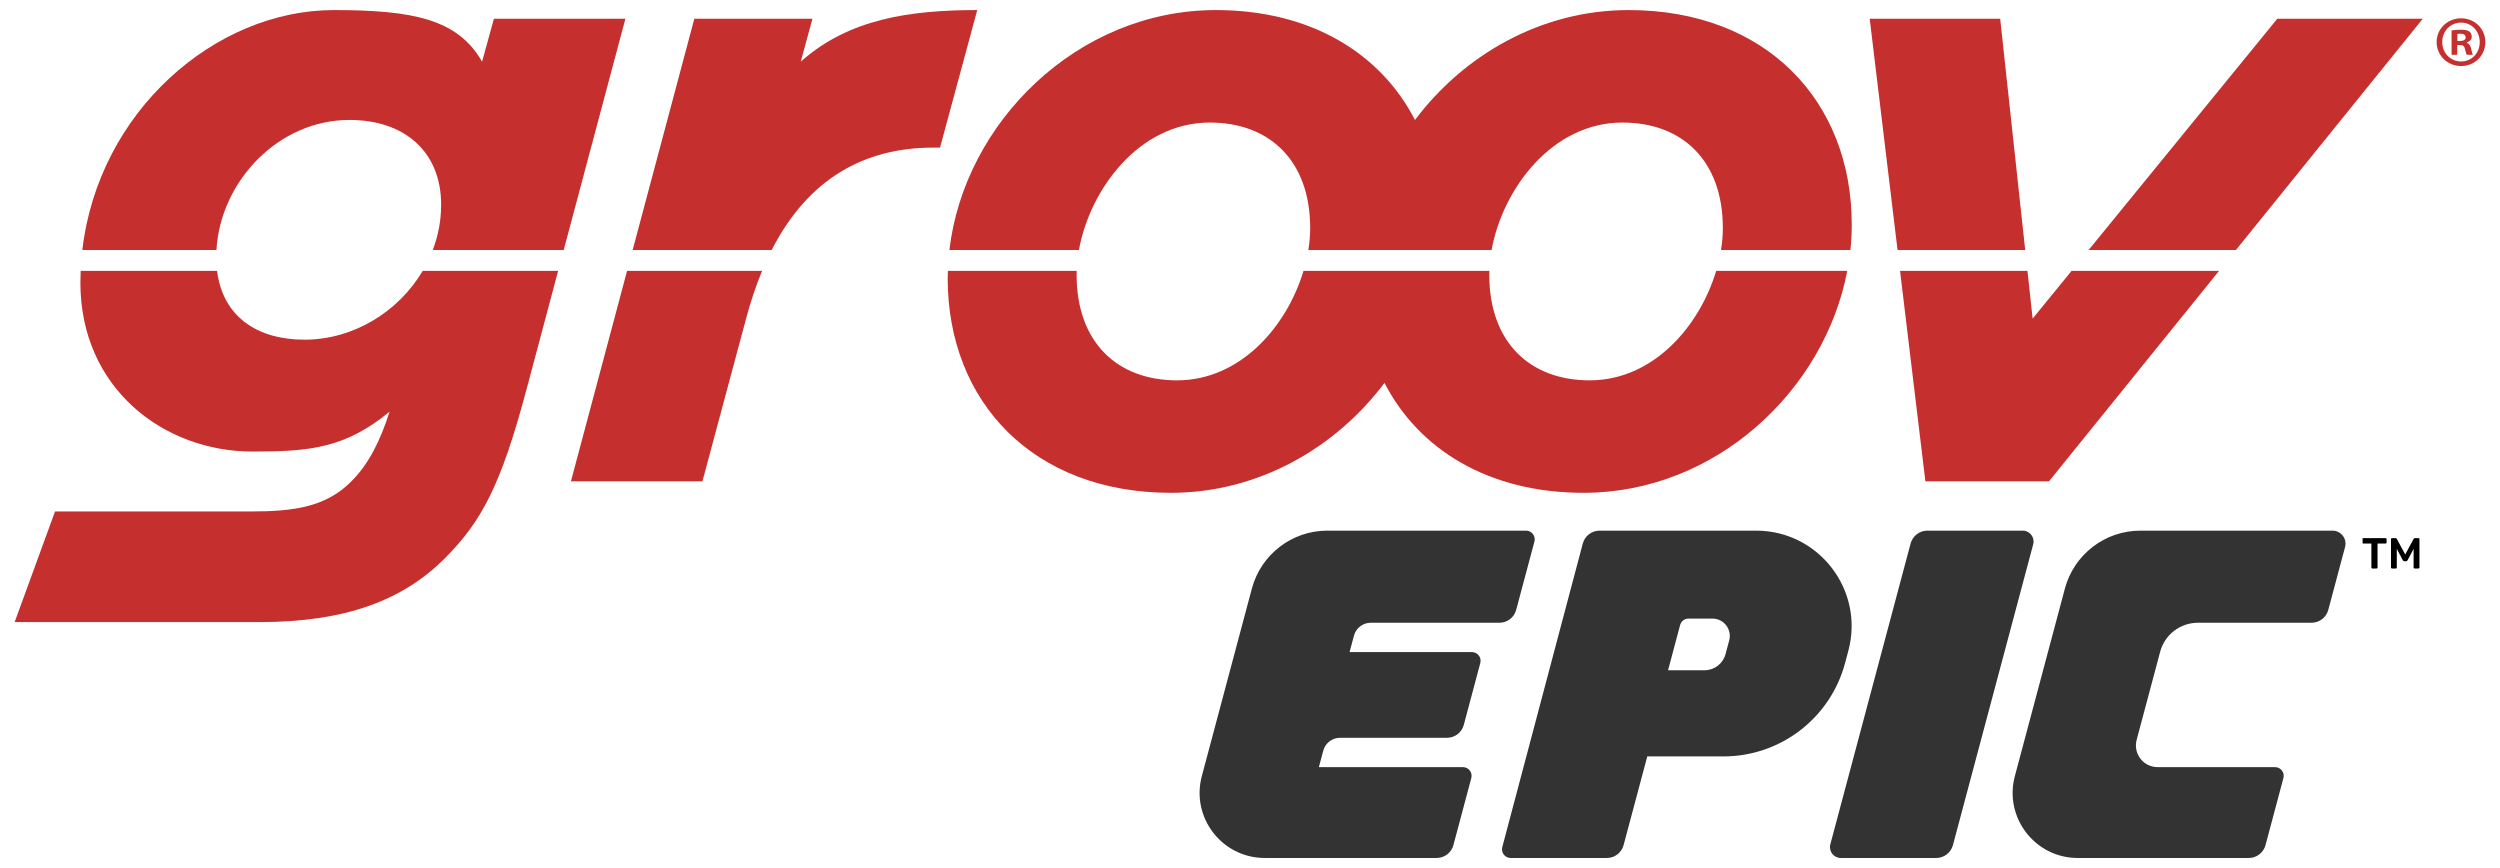
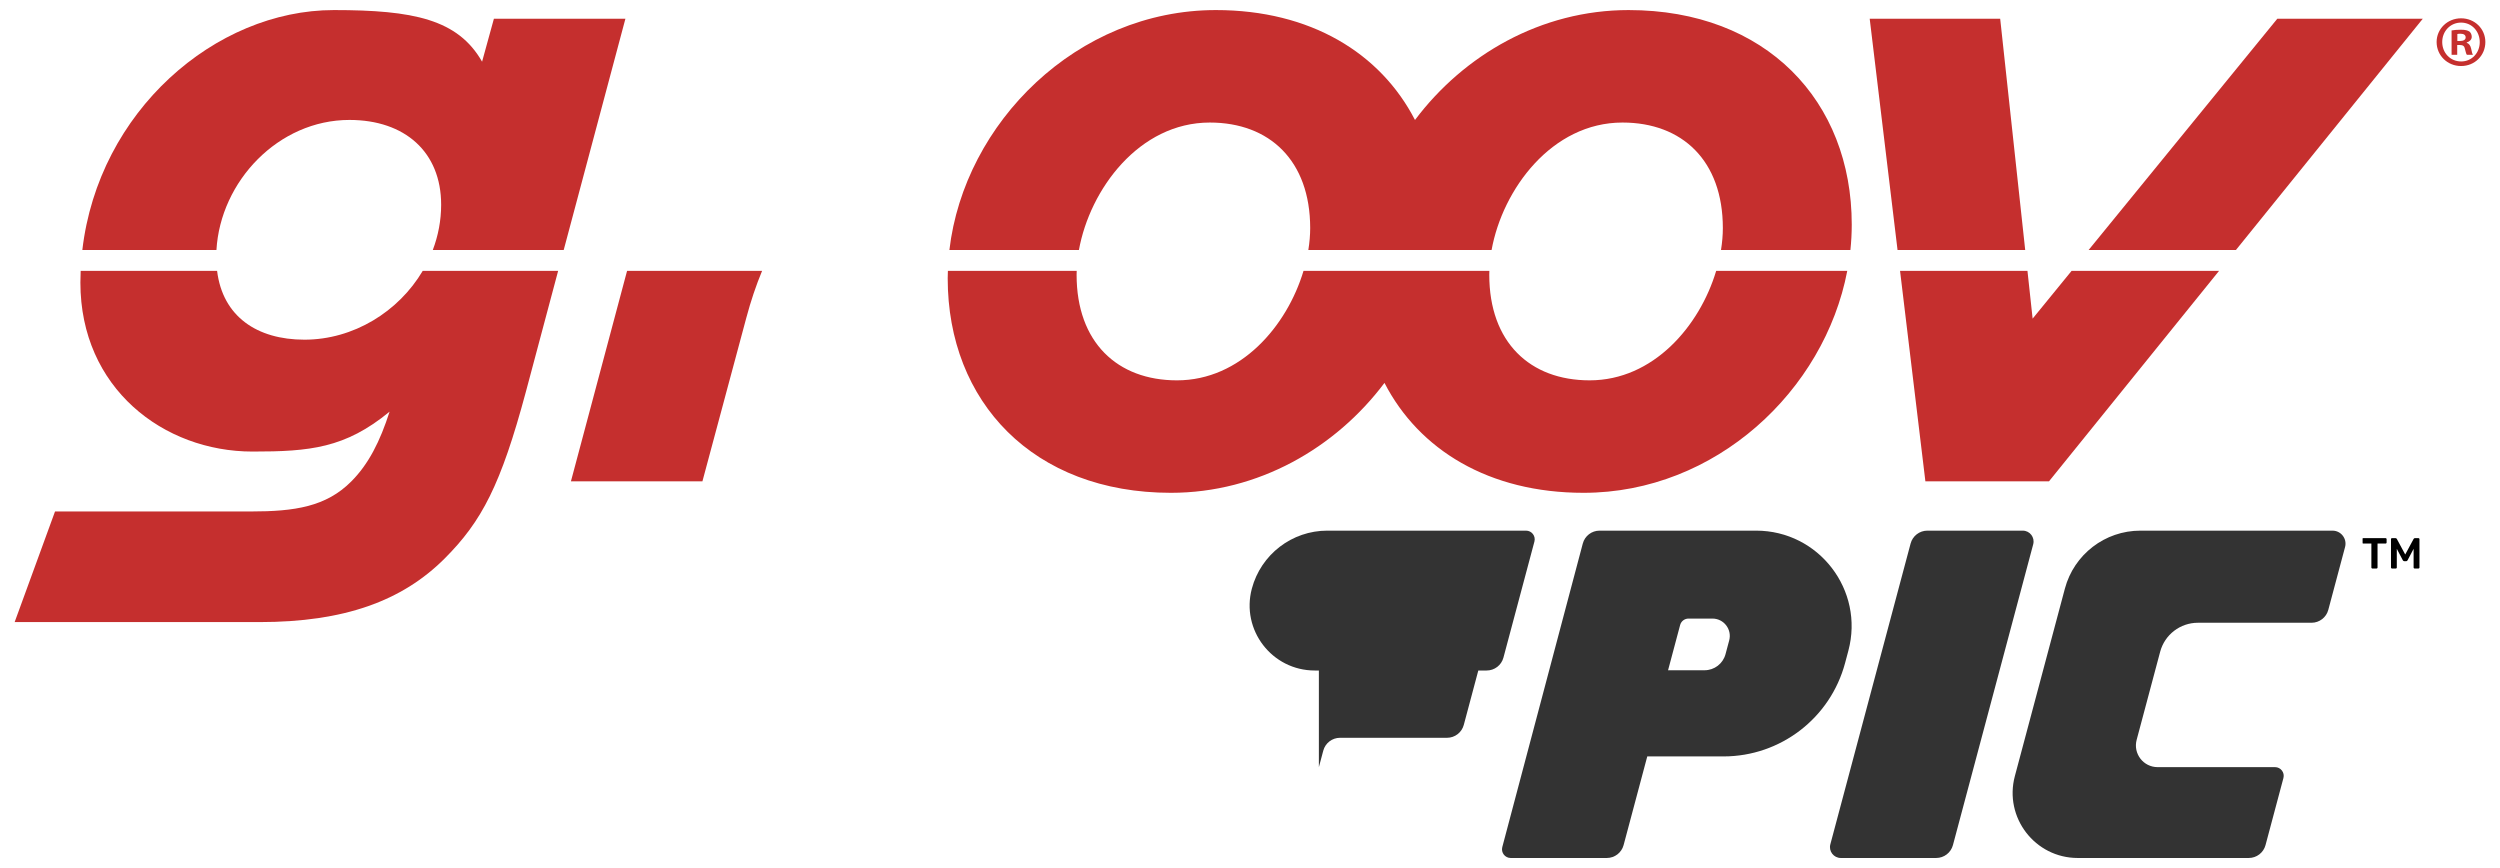
<svg xmlns="http://www.w3.org/2000/svg" version="1.1" id="Layer_1" x="0px" y="0px" viewBox="0 0 576 200" enable-background="new 0 0 576 200" xml:space="preserve">
  <g>
    <g>
      <path fill="#C52F2E" d="M97.395,62.408c-5.562,9.401-15.948,15.854-27.249,15.854c-10.931,0-18.844-5.348-20.127-15.854H18.588    c-0.039,0.895-0.066,1.792-0.066,2.698c0,24.317,19.135,38.934,39.666,38.934c13.2,0,21.341-0.772,31.571-9.191    c-2.199,6.856-4.837,12.09-8.849,16.101c-5.781,5.784-12.956,6.894-23.122,6.894c-9.528,0-25.726,0-45.112,0L3.374,143.33    c50.42,0,35.193,0,56.408,0c19.535,0,32.887-4.873,42.655-14.64c8.571-8.571,12.958-16.943,18.737-38.47l7.421-27.814H97.395z" />
      <path fill="#C52F2E" d="M80.511,27.634c12.757,0,21.129,7.374,21.129,19.534c0,3.647-0.687,7.162-1.926,10.435h30.162    l14.219-53.289h-30.299l-2.724,9.898C105.491,4.447,95.262,2.32,76.923,2.32c-27.391,0-54.252,23.378-57.953,55.283h30.898    C50.78,41.747,64.159,27.634,80.511,27.634z" />
      <polygon fill="#C52F2E" points="524.694,4.314 481.215,57.603 515.153,57.603 558.212,4.314   " />
      <path fill="#C52F2E" d="M144.478,62.408l-12.935,48.485h30.297l10.096-37.613c1.052-3.953,2.276-7.564,3.65-10.872H144.478z" />
-       <path fill="#C52F2E" d="M184.493,14.212l2.695-9.898h-27.211L145.76,57.603h32.034c8.418-16.464,21.392-23.593,37.194-23.593    h1.595l8.571-31.69C209.753,2.32,195.569,4.314,184.493,14.212z" />
      <polygon fill="#C52F2E" points="460.842,4.314 430.779,4.314 437.194,57.603 466.607,57.603   " />
      <polygon fill="#C52F2E" points="477.295,62.408 468.316,73.413 467.127,62.408 437.772,62.408 443.608,110.893 472.093,110.893     511.27,62.408   " />
      <path fill="#C52F2E" d="M395.407,62.408c-3.809,12.724-14.479,25.223-29.156,25.223c-13.755,0-23.122-8.773-23.122-24.319    c0-0.298,0.012-0.602,0.023-0.904h-42.823c-3.81,12.724-14.48,25.223-29.158,25.223c-13.755,0-23.122-8.773-23.122-24.319    c0-0.298,0.012-0.602,0.023-0.904h-29.678c-0.02,0.567-0.044,1.135-0.044,1.703c0,28.502,19.733,49.432,51.425,49.432    c20.151,0,37.949-10.334,49.208-25.323c7.96,15.438,24.092,25.323,45.873,25.323c30.423,0,55.489-23.547,60.753-51.135H395.407z" />
      <path fill="#C52F2E" d="M375.22,2.32c-20.149,0-37.947,10.333-49.206,25.322c-7.96-15.437-24.092-25.322-45.875-25.322    c-31.938,0-57.982,25.949-61.399,55.283h29.842c2.527-14.003,13.882-29.37,30.161-29.37c13.755,0,23.124,8.77,23.124,24.318    c0,1.638-0.15,3.333-0.428,5.052h42.223c2.529-14.003,13.885-29.37,30.161-29.37c13.755,0,23.122,8.77,23.122,24.318    c0,1.638-0.15,3.333-0.427,5.052h29.816c0.204-1.938,0.31-3.892,0.31-5.851C426.645,23.248,406.91,2.32,375.22,2.32z" />
      <g>
        <g>
          <path fill="#C52F2E" d="M572.626,9.681c0,3.1-2.432,5.532-5.598,5.532c-3.134,0-5.632-2.432-5.632-5.532      c0-3.031,2.497-5.462,5.632-5.462C570.194,4.219,572.626,6.65,572.626,9.681z M562.687,9.681c0,2.496,1.846,4.478,4.375,4.478      c2.459,0,4.271-1.982,4.271-4.443c0-2.494-1.812-4.511-4.305-4.511C564.533,5.205,562.687,7.222,562.687,9.681z M566.141,12.62      h-1.297V7.017c0.509-0.103,1.227-0.171,2.151-0.171c1.06,0,1.538,0.171,1.948,0.41c0.308,0.24,0.548,0.683,0.548,1.231      c0,0.614-0.48,1.092-1.164,1.299v0.069c0.548,0.203,0.856,0.615,1.028,1.364c0.167,0.855,0.272,1.198,0.41,1.402h-1.402      c-0.172-0.204-0.274-0.717-0.446-1.365c-0.102-0.617-0.444-0.889-1.162-0.889h-0.614V12.62z M566.175,9.443h0.616      c0.718,0,1.297-0.24,1.297-0.821c0-0.512-0.376-0.853-1.196-0.853c-0.342,0-0.582,0.033-0.718,0.067V9.443z" />
        </g>
      </g>
    </g>
    <g>
      <path fill="#333333" d="M492.285,170.46l5.416-20.297c1.051-3.939,4.619-6.68,8.696-6.68h26.178c1.812,0,3.398-1.218,3.865-2.969    l3.864-14.48c0.508-1.905-0.927-3.773-2.899-3.773h-44.265c-8.154,0-15.289,5.481-17.391,13.359l-11.525,43.193    c-2.541,9.523,4.636,18.867,14.493,18.867h39.397c1.812,0,3.398-1.218,3.865-2.969l4.122-15.447    c0.339-1.27-0.618-2.516-1.932-2.516h-27.051C493.83,176.749,491.437,173.634,492.285,170.46z" />
-       <path fill="#333333" d="M303.869,176.749l1.012-3.793c0.467-1.751,2.053-2.969,3.865-2.969h24.647    c1.812,0,3.398-1.218,3.865-2.969l3.805-14.26c0.339-1.27-0.618-2.516-1.932-2.516h-28.188l1.012-3.791    c0.467-1.751,2.053-2.969,3.865-2.969h29.647c1.812,0,3.398-1.218,3.865-2.969l4.2-15.738c0.339-1.27-0.618-2.516-1.932-2.516    h-45.779c-8.154,0-15.289,5.481-17.392,13.359l-11.525,43.193c-2.541,9.523,4.636,18.867,14.493,18.867h39.609    c1.812,0,3.398-1.218,3.865-2.969l4.122-15.447c0.339-1.27-0.618-2.516-1.932-2.516H303.869z" />
+       <path fill="#333333" d="M303.869,176.749l1.012-3.793c0.467-1.751,2.053-2.969,3.865-2.969h24.647    c1.812,0,3.398-1.218,3.865-2.969l3.805-14.26c0.339-1.27-0.618-2.516-1.932-2.516h-28.188l1.012-3.791    c0.467-1.751,2.053-2.969,3.865-2.969h29.647c1.812,0,3.398-1.218,3.865-2.969l4.2-15.738c0.339-1.27-0.618-2.516-1.932-2.516    h-45.779c-8.154,0-15.289,5.481-17.392,13.359c-2.541,9.523,4.636,18.867,14.493,18.867h39.609    c1.812,0,3.398-1.218,3.865-2.969l4.122-15.447c0.339-1.27-0.618-2.516-1.932-2.516H303.869z" />
      <path fill="#333333" d="M440.203,125.229l-18.493,69.306c-0.424,1.587,0.773,3.145,2.415,3.145h21.969    c1.812,0,3.398-1.218,3.865-2.969l18.493-69.306c0.424-1.587-0.773-3.145-2.415-3.145h-21.969    C442.256,122.26,440.671,123.478,440.203,125.229z" />
      <path fill="#333333" d="M404.605,122.26H368.54c-1.814,0-3.401,1.221-3.866,2.975l-18.545,69.932    c-0.337,1.269,0.62,2.513,1.933,2.513h22.153c1.812,0,3.398-1.218,3.865-2.969l5.452-20.431h17.557    c13.137,0,24.633-8.831,28.02-21.523l0.754-2.824C429.589,135.965,419.062,122.26,404.605,122.26z M398.407,147.55l-0.845,3.166    c-0.584,2.188-2.566,3.711-4.831,3.711h-8.409l2.781-10.424c0.234-0.875,1.026-1.484,1.932-1.484h5.506    C397.171,142.519,399.085,145.011,398.407,147.55z" />
    </g>
    <path d="M544.339,124.056c0.043-0.046,0.102-0.07,0.175-0.07h5.11c0.073,0,0.133,0.023,0.18,0.07c0.047,0.047,0.07,0.107,0.07,0.18   v0.75c0,0.073-0.023,0.133-0.07,0.18c-0.047,0.046-0.106,0.07-0.18,0.07h-1.84v5.51c0,0.067-0.021,0.124-0.065,0.17   c-0.043,0.046-0.102,0.07-0.175,0.07h-0.94c-0.066,0-0.123-0.023-0.17-0.07c-0.046-0.047-0.069-0.104-0.069-0.17v-5.51h-1.851   c-0.066,0-0.123-0.023-0.17-0.07" />
    <path d="M550.953,130.916c-0.046-0.047-0.069-0.104-0.069-0.17v-6.51c0-0.073,0.021-0.133,0.064-0.18   c0.044-0.046,0.102-0.07,0.175-0.07h0.811c0.127,0,0.227,0.063,0.3,0.19l1.93,3.58l1.931-3.58c0.073-0.126,0.173-0.19,0.3-0.19h0.8   c0.073,0,0.134,0.023,0.18,0.07c0.047,0.047,0.07,0.107,0.07,0.18v6.51c0,0.074-0.023,0.132-0.07,0.175   c-0.046,0.043-0.106,0.065-0.18,0.065h-0.859c-0.067,0-0.124-0.023-0.171-0.07c-0.046-0.047-0.069-0.104-0.069-0.17v-4.3   l-1.391,2.64c-0.073,0.146-0.183,0.22-0.33,0.22h-0.42c-0.14,0-0.253-0.073-0.34-0.22l-1.39-2.64v4.3   c0,0.067-0.021,0.124-0.065,0.17c-0.043,0.046-0.102,0.07-0.175,0.07h-0.86C551.057,130.986,551,130.962,550.953,130.916z" />
  </g>
</svg>